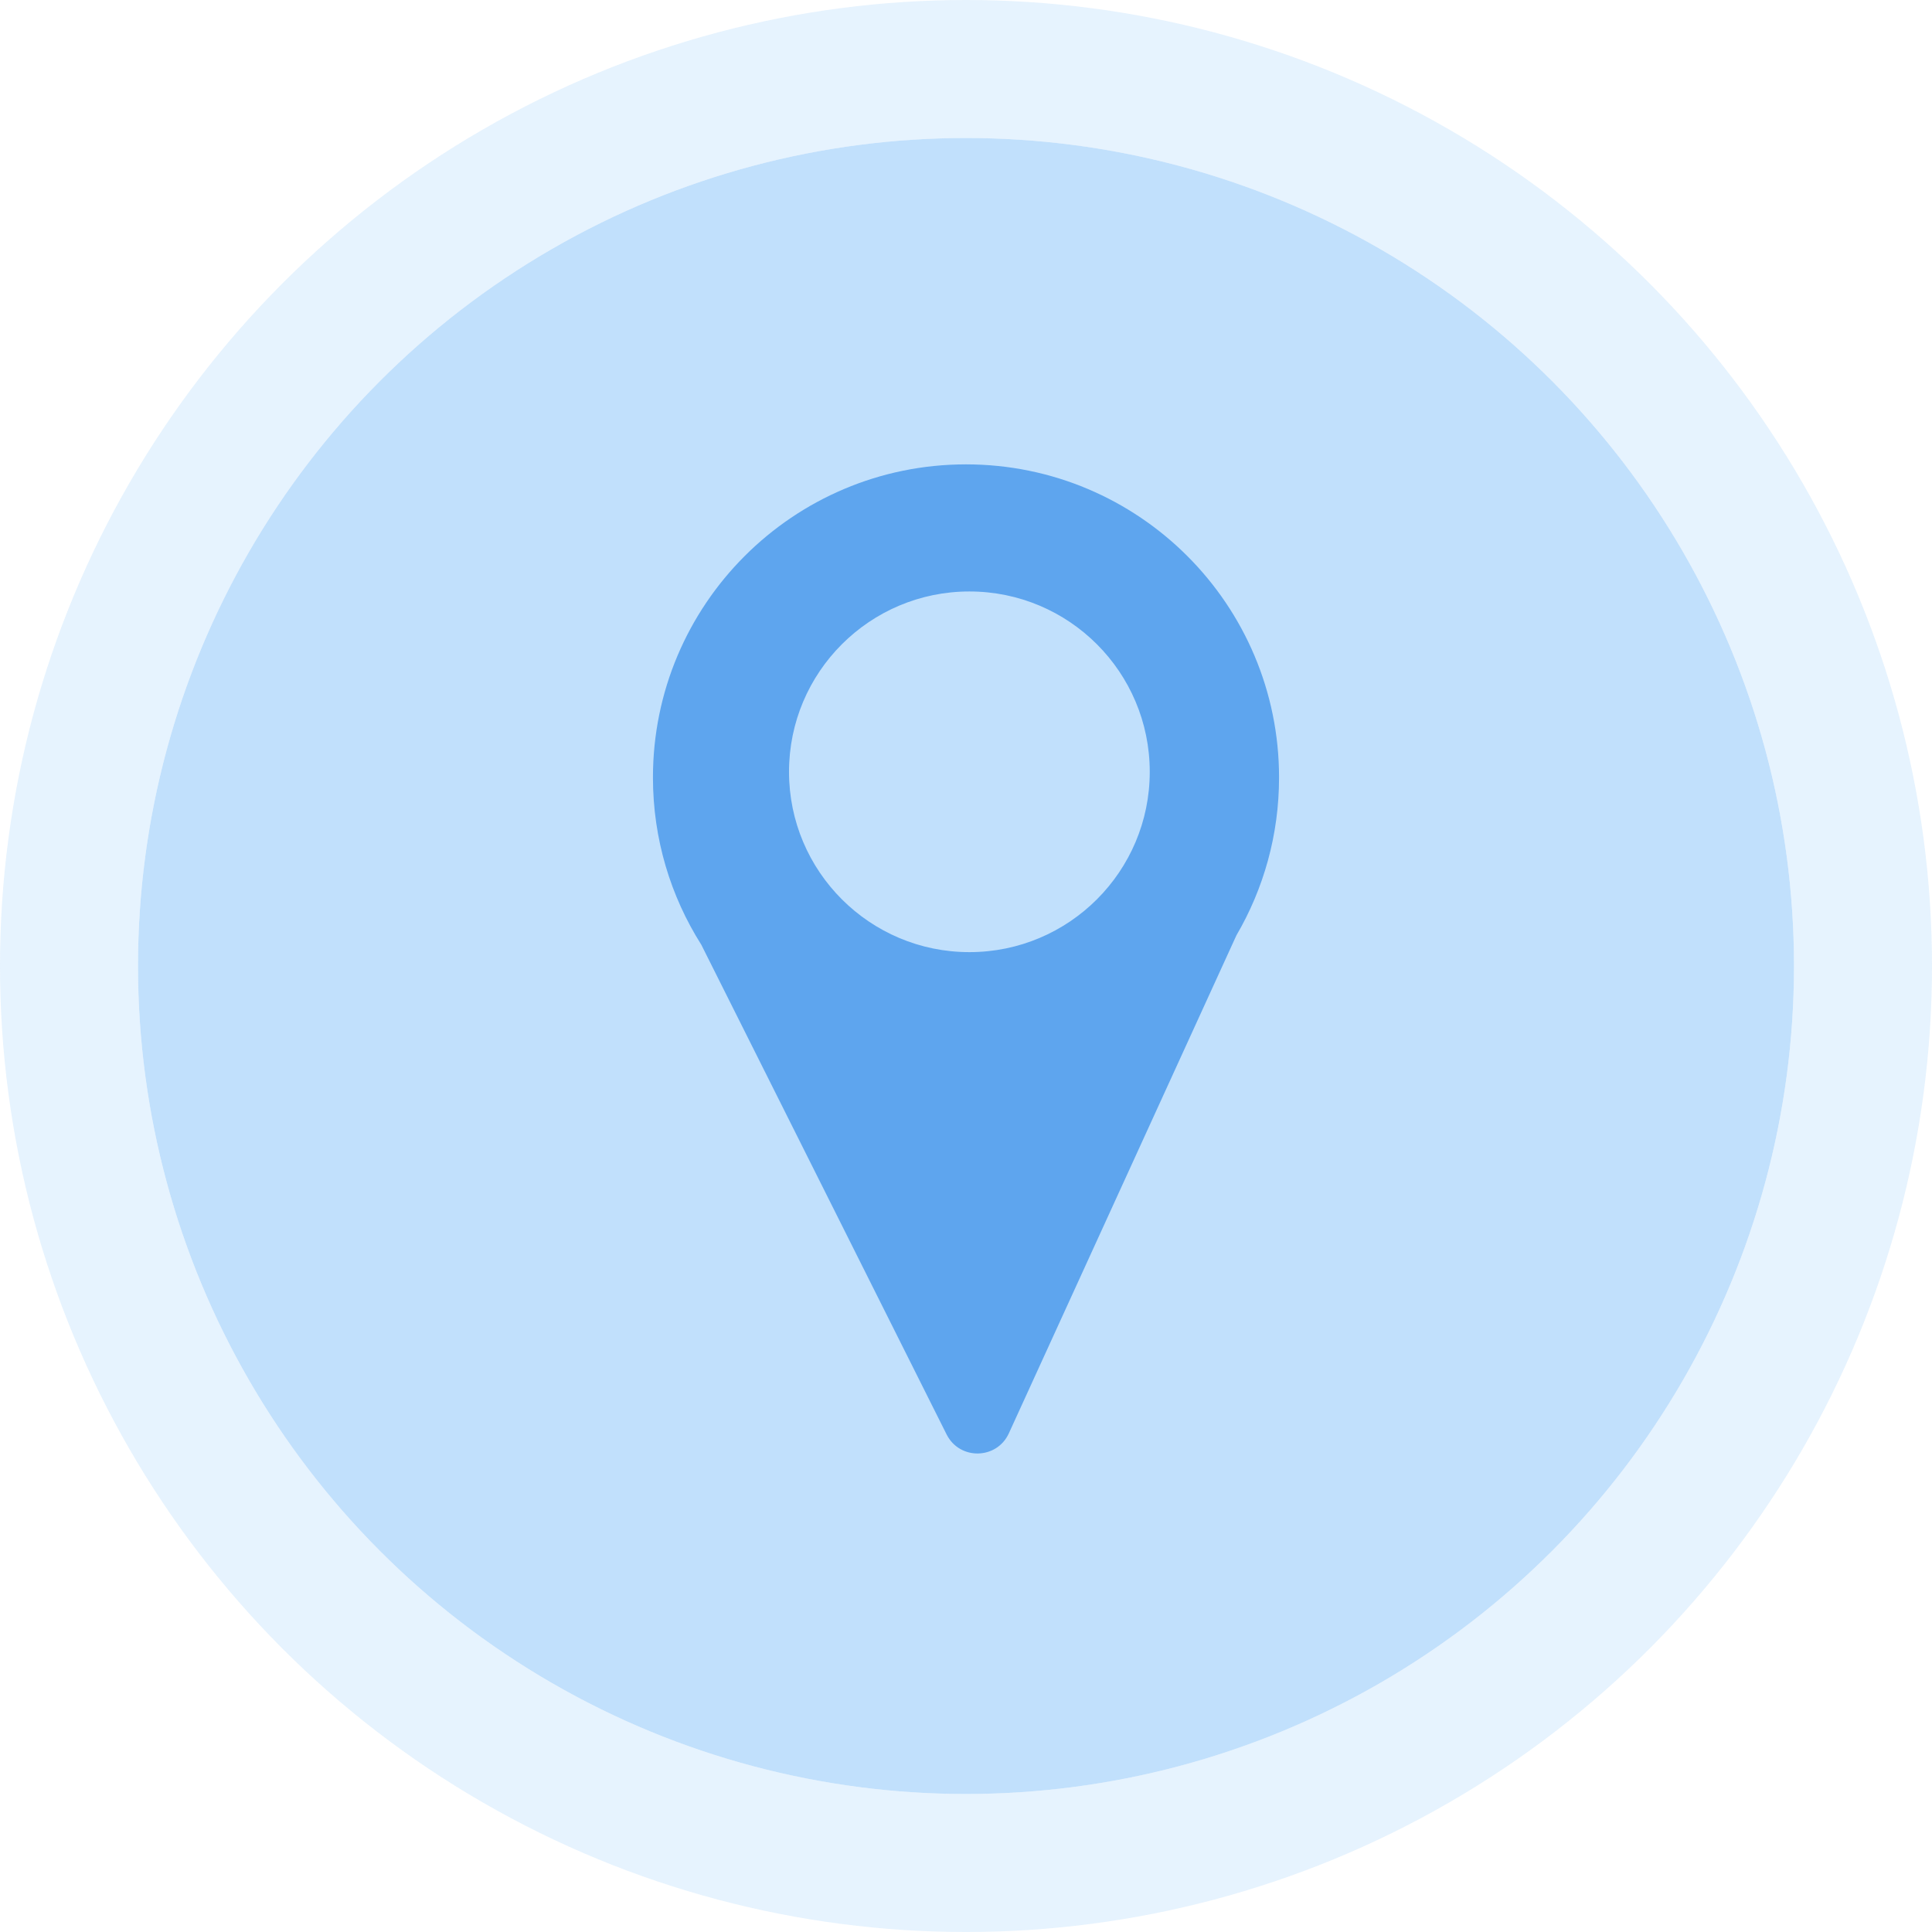
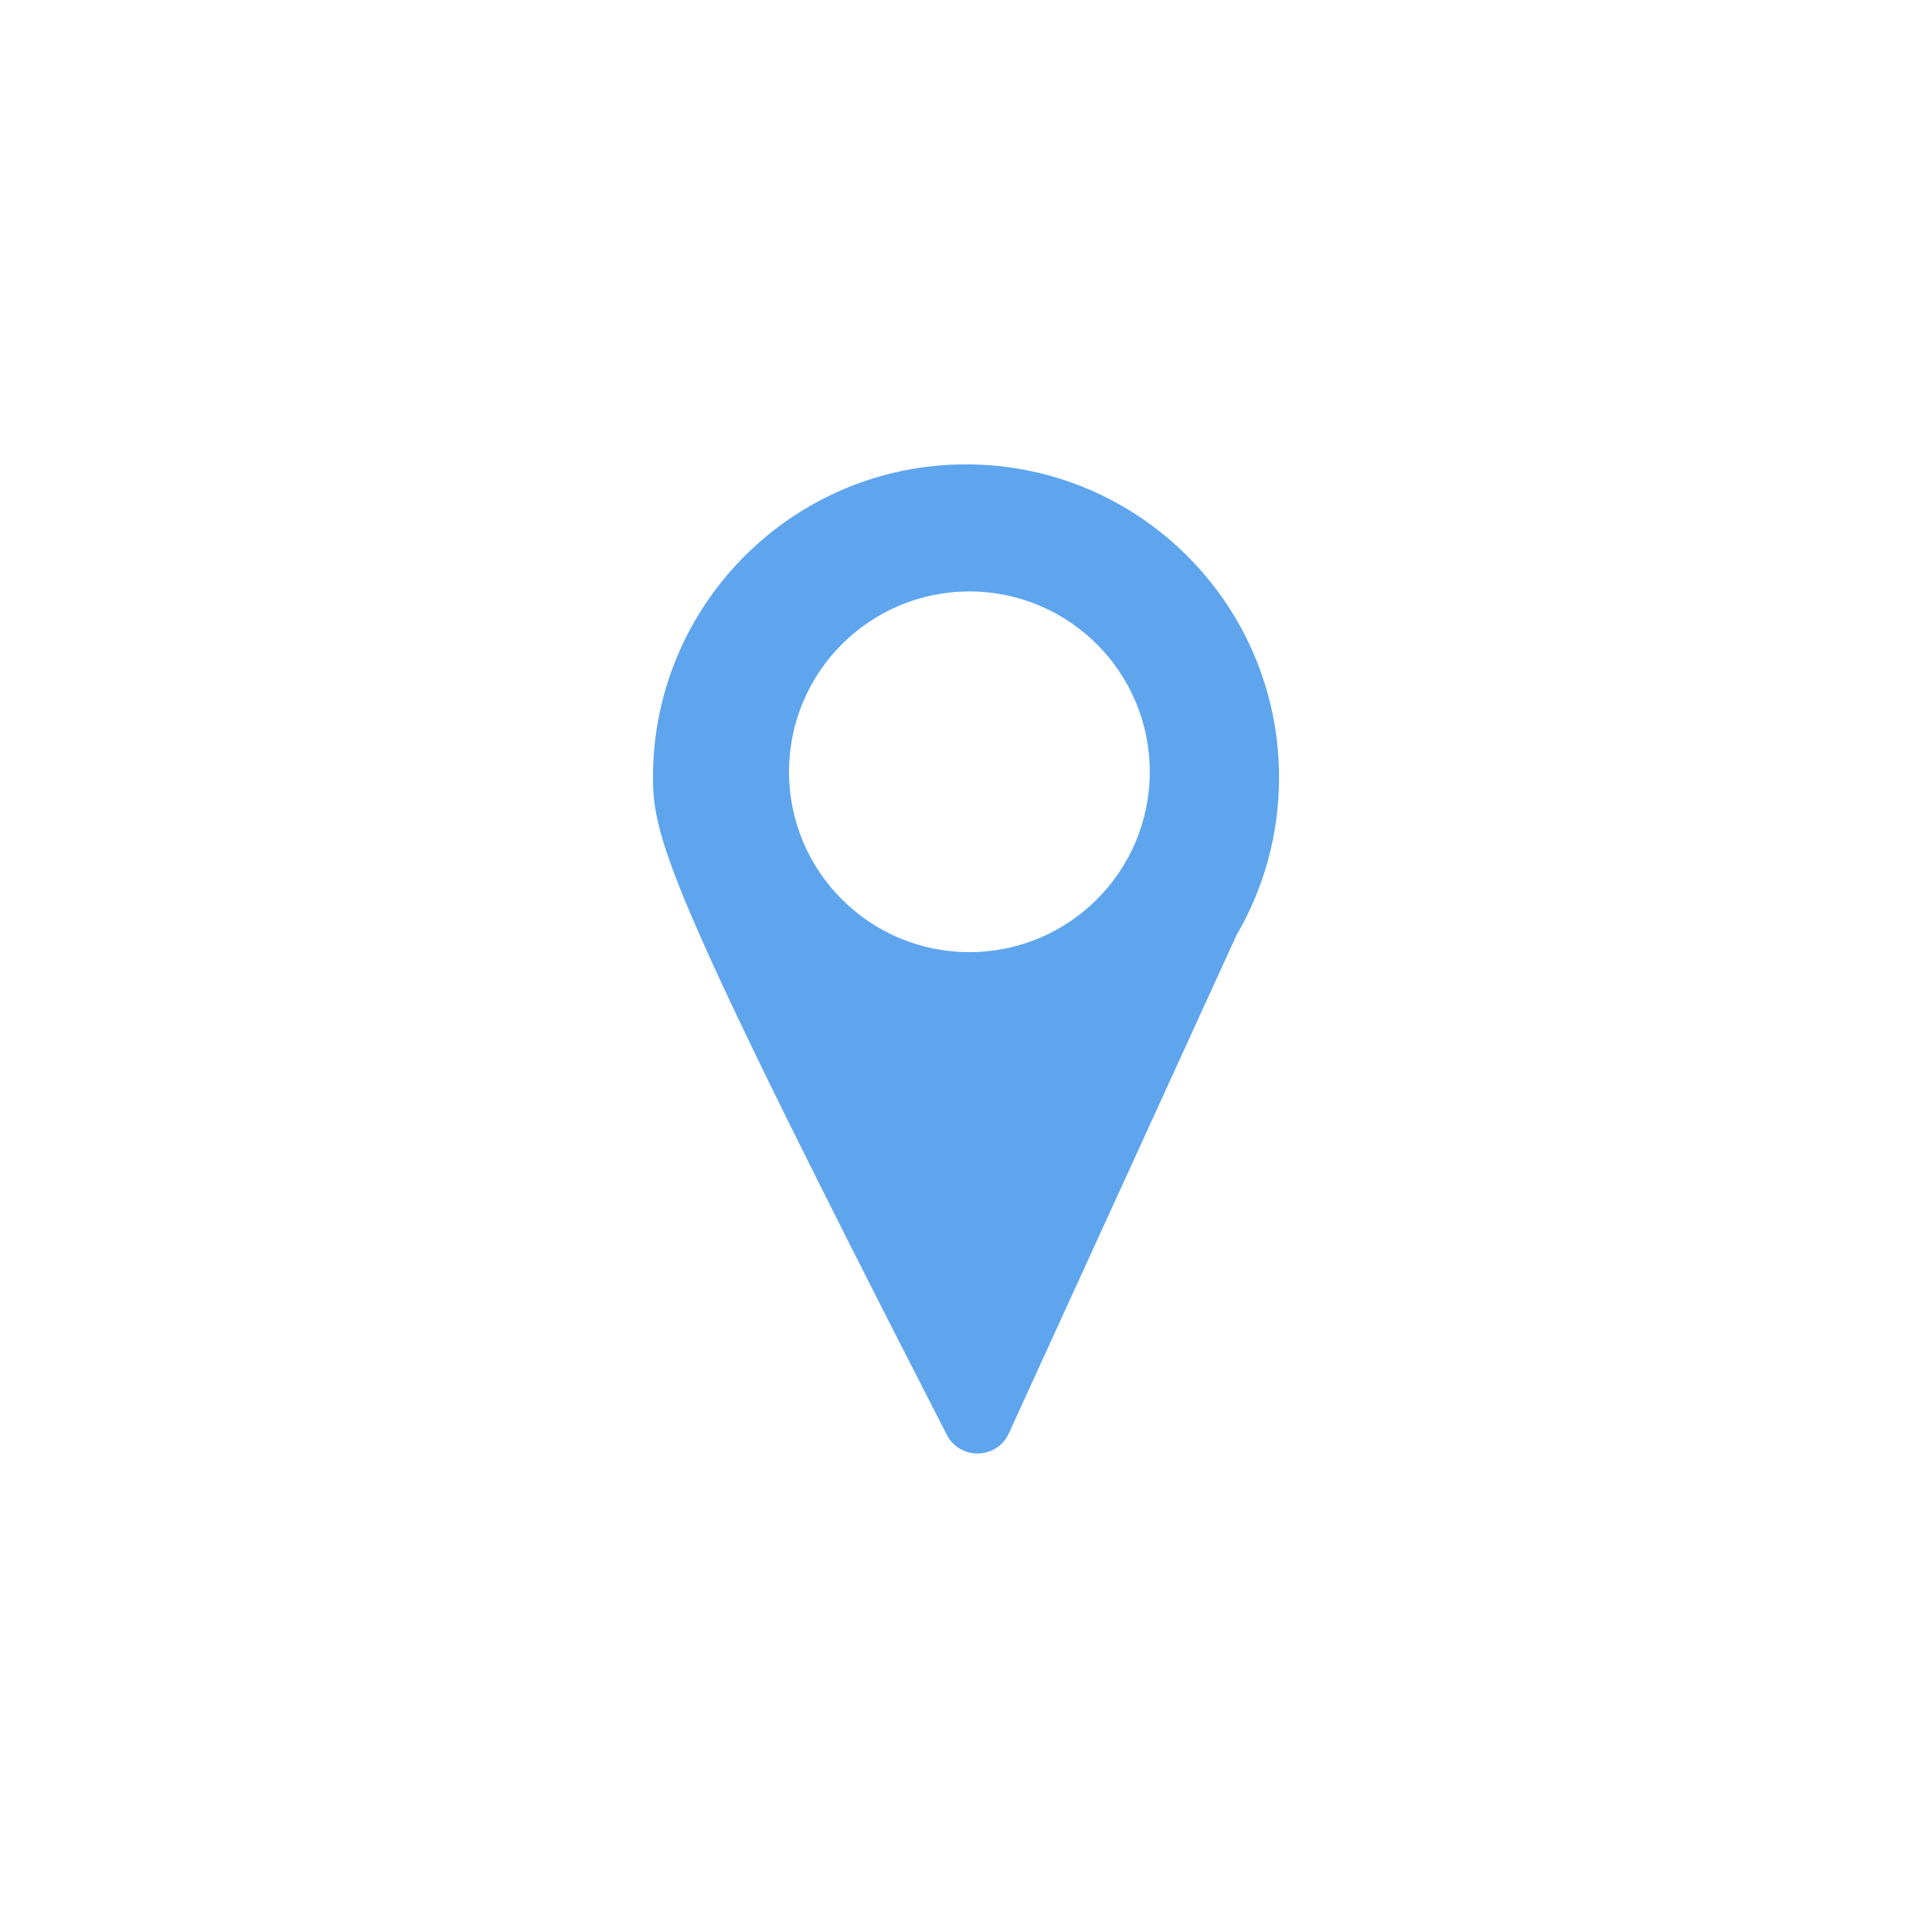
<svg xmlns="http://www.w3.org/2000/svg" width="28" height="28" viewBox="0 0 28 28" fill="none">
  <g opacity="0.3">
-     <circle cx="14" cy="14" r="12" fill="#2F96F4" />
-     <circle cx="14" cy="14" r="13" stroke="#2F96F4" stroke-opacity="0.4" stroke-width="2" />
-   </g>
-   <path fill-rule="evenodd" clip-rule="evenodd" d="M18.537 11.268C18.537 12.102 18.312 12.884 17.919 13.556L14.621 20.773C14.446 21.155 13.907 21.164 13.719 20.789L10.164 13.692C9.72 12.991 9.463 12.159 9.463 11.268C9.463 8.762 11.494 6.73 14 6.73C16.506 6.73 18.537 8.762 18.537 11.268ZM14.049 13.799C15.493 13.799 16.663 12.629 16.663 11.186C16.663 9.742 15.493 8.572 14.049 8.572C12.606 8.572 11.435 9.742 11.435 11.186C11.435 12.629 12.606 13.799 14.049 13.799Z" fill="#5EA5EE" />
+     </g>
+   <path fill-rule="evenodd" clip-rule="evenodd" d="M18.537 11.268C18.537 12.102 18.312 12.884 17.919 13.556L14.621 20.773C14.446 21.155 13.907 21.164 13.719 20.789C9.72 12.991 9.463 12.159 9.463 11.268C9.463 8.762 11.494 6.73 14 6.73C16.506 6.73 18.537 8.762 18.537 11.268ZM14.049 13.799C15.493 13.799 16.663 12.629 16.663 11.186C16.663 9.742 15.493 8.572 14.049 8.572C12.606 8.572 11.435 9.742 11.435 11.186C11.435 12.629 12.606 13.799 14.049 13.799Z" fill="#5EA5EE" />
</svg>